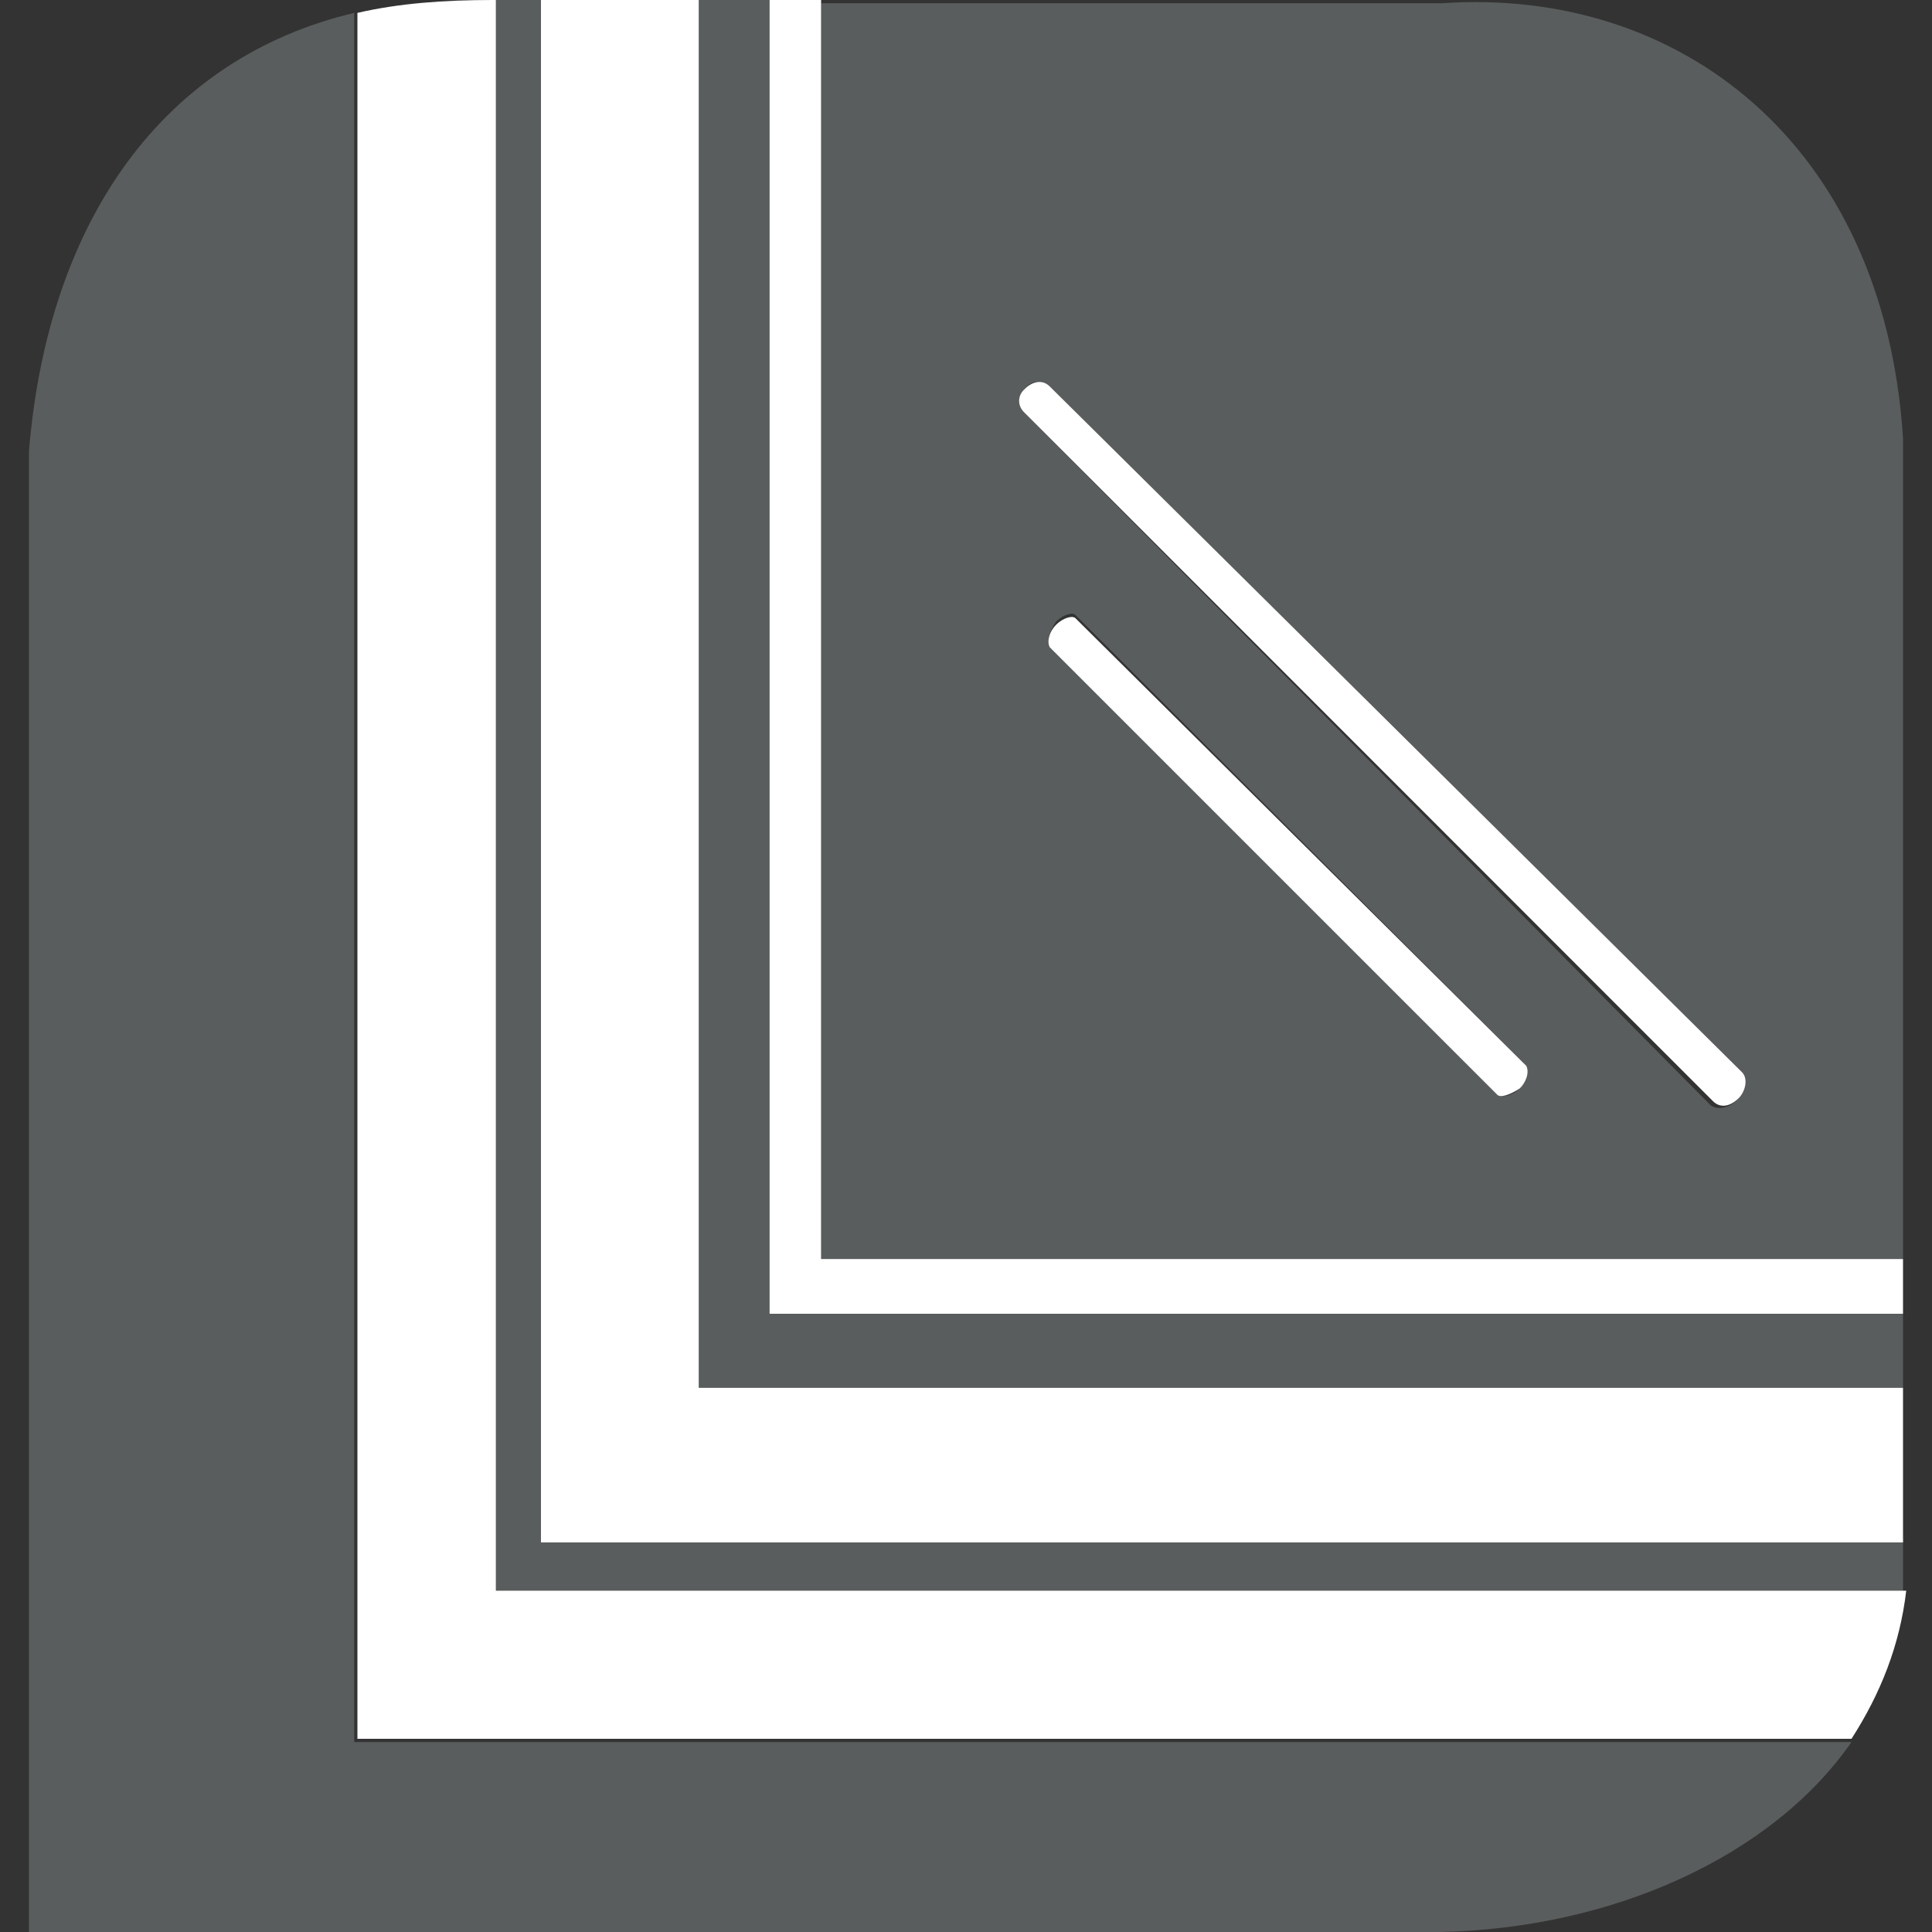
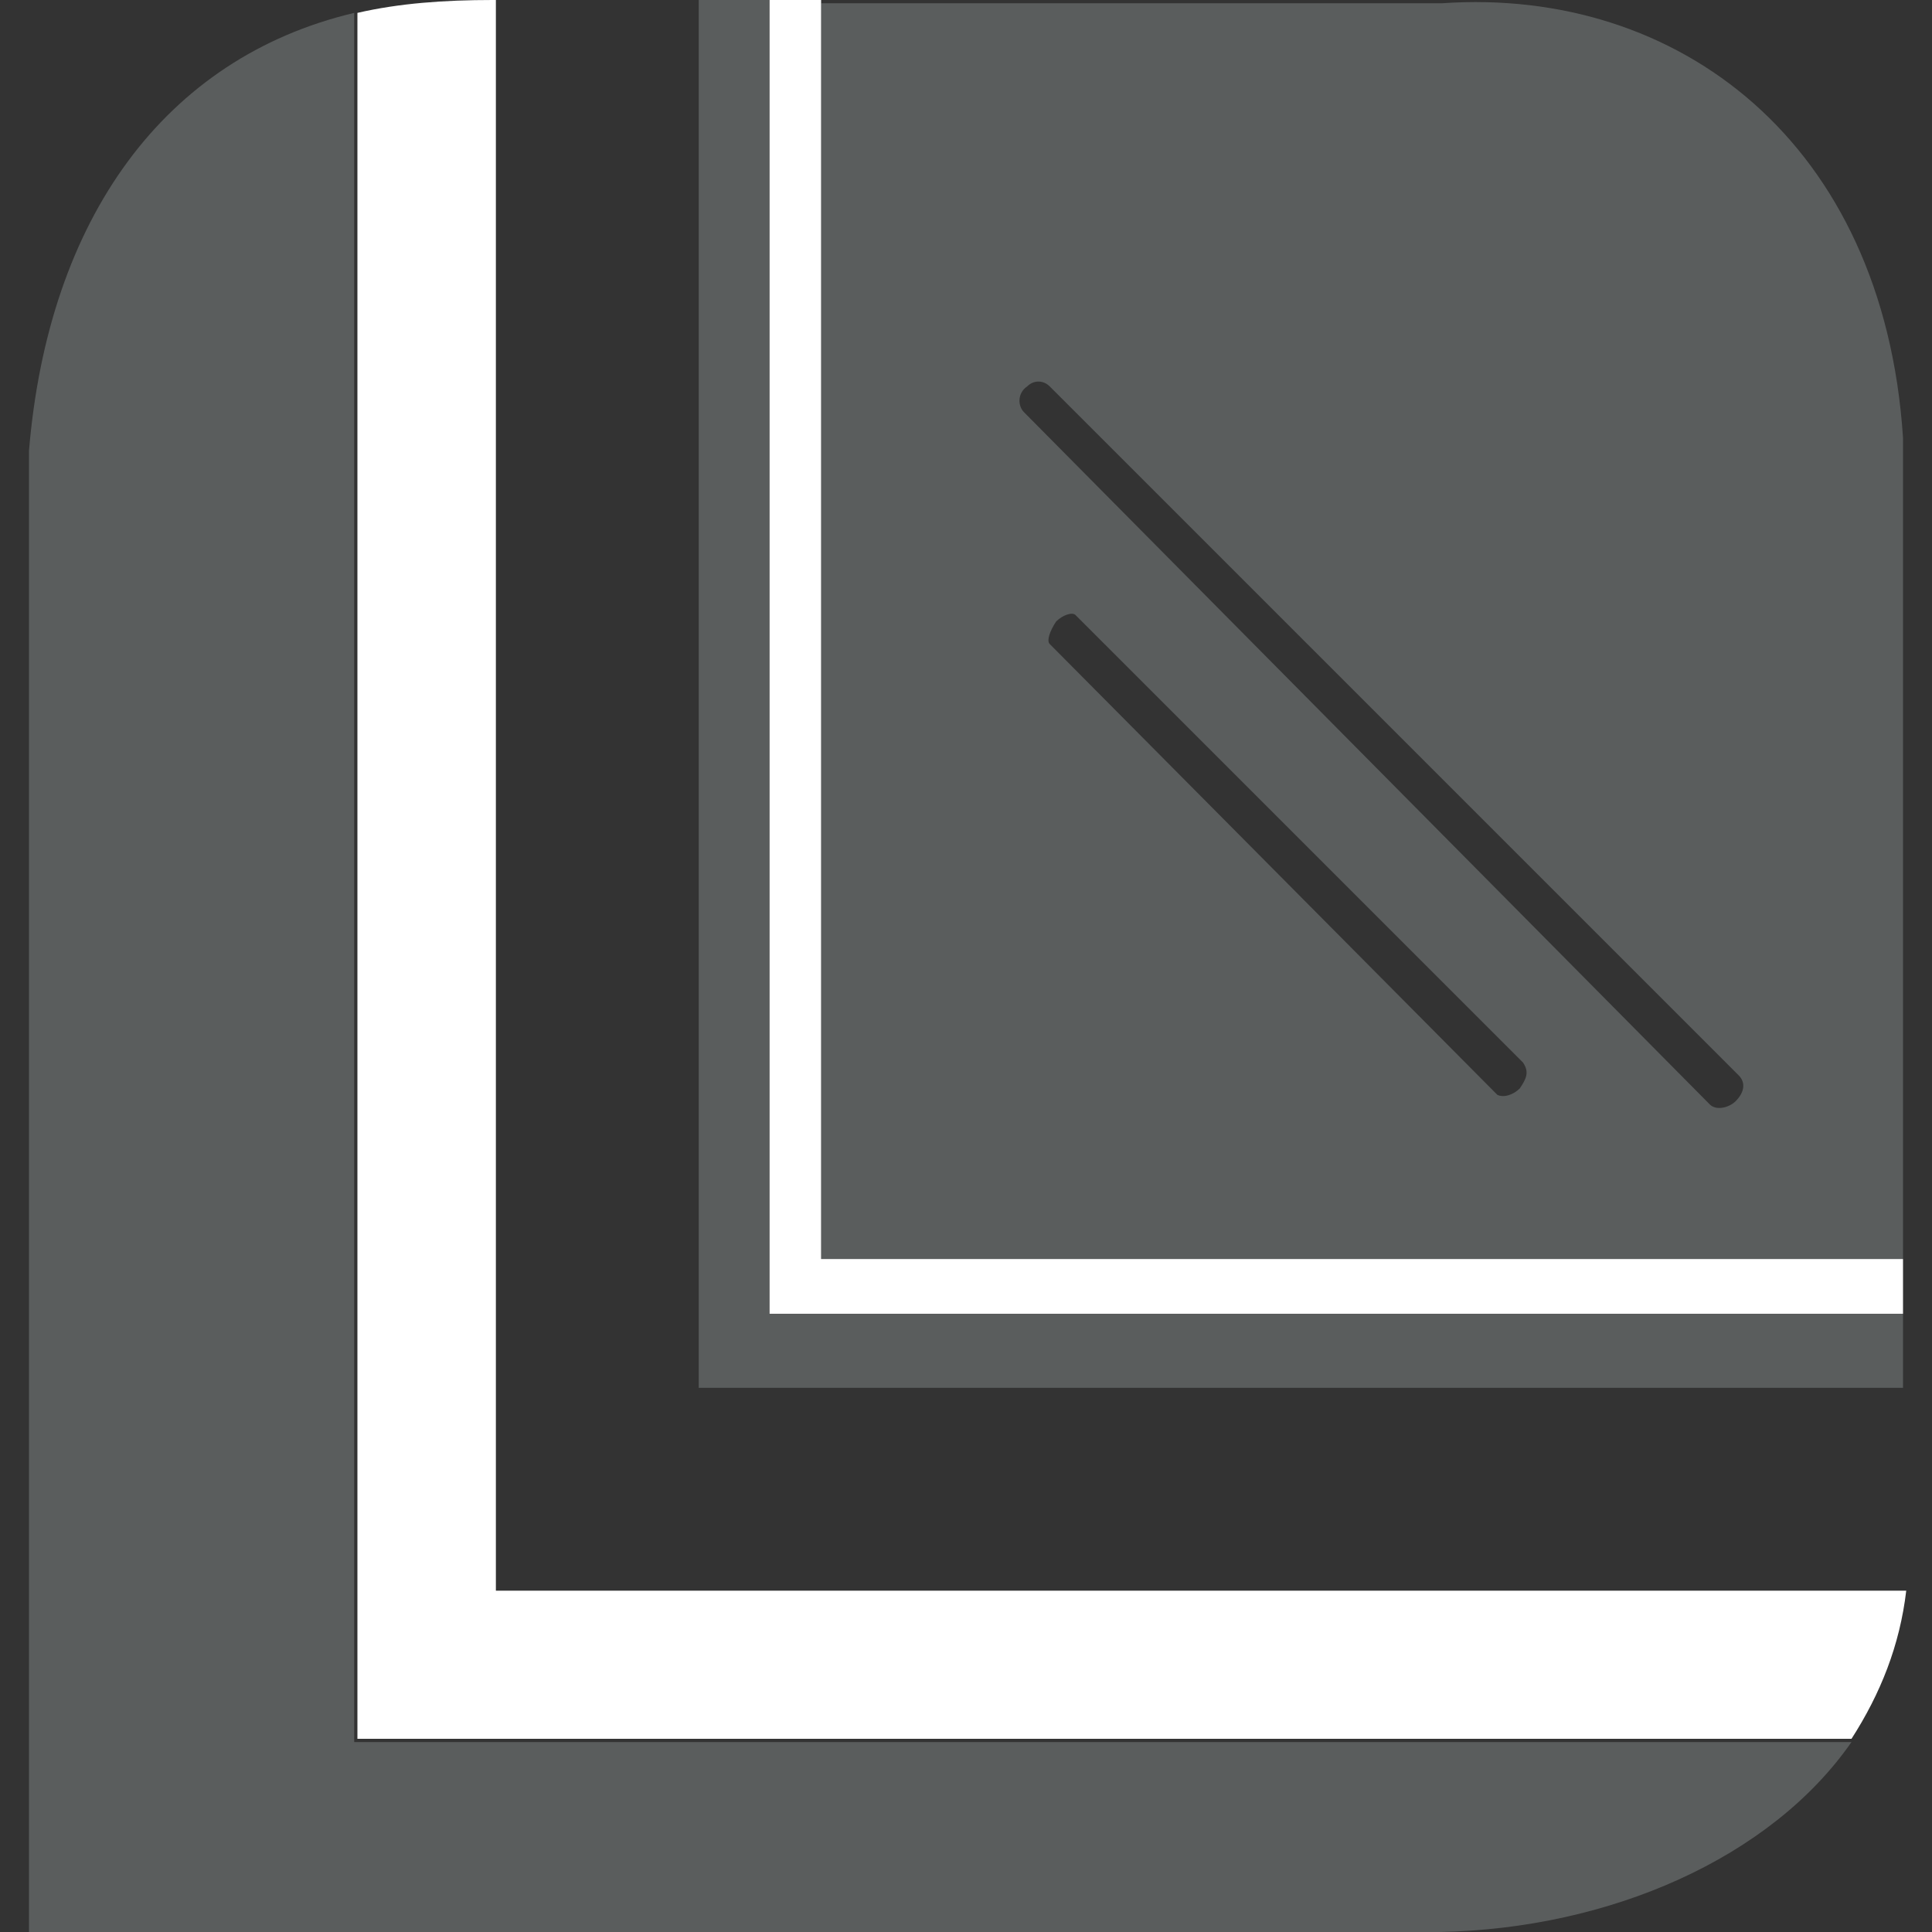
<svg xmlns="http://www.w3.org/2000/svg" id="Capa_1" x="0px" y="0px" viewBox="0 0 60 60" style="enable-background:new 0 0 60 60;" xml:space="preserve">
  <rect x="0" y="0" width="60" height="60" fill="#333333" stroke="none" />
  <style type="text/css">	.st0{fill:#5A5D5D;}	.st1{fill:#FFFFFF;}</style>
  <g>
-     <path class="st0" d="M59.1,49.4c0-0.3,0-0.5,0-0.8v-0.8H16.8V0h-1.4v49.4H59.1z" />
    <polygon class="st0" points="59.1,43.1 59.1,40.8 23.9,40.8 23.9,0 21.7,0 21.7,43.1  " />
    <path class="st0" d="M11,0.4C5.1,1.8,1.5,6.8,0.9,14v46h43.8c5.3-0.1,10.3-2.3,12.8-5.9H11V0.4z" />
    <path class="st0" d="M59.1,39.1V13.6c-0.6-9.2-7-14-14.3-13.5H25.5v39H59.1z M47.2,33.8C47,34,46.7,34.1,46.5,34L32.6,20  c-0.1-0.1,0-0.4,0.2-0.7c0.2-0.2,0.5-0.3,0.6-0.2L47.3,33C47.5,33.3,47.4,33.5,47.2,33.8z M32.6,12L54,33.4  c0.2,0.2,0.2,0.5-0.1,0.8c-0.2,0.2-0.6,0.3-0.8,0.1L31.8,12.8c-0.2-0.2-0.2-0.6,0.1-0.8C32.1,11.8,32.4,11.8,32.6,12z" />
-     <path class="st1" d="M33.4,19.2c-0.1-0.1-0.4,0-0.6,0.2c-0.2,0.2-0.3,0.5-0.2,0.7L46.5,34c0.1,0.1,0.4,0,0.7-0.2  c0.2-0.2,0.3-0.5,0.2-0.7L33.4,19.2z" />
-     <path class="st1" d="M31.8,12.8l21.4,21.4c0.2,0.2,0.5,0.2,0.8-0.1c0.2-0.2,0.3-0.6,0.1-0.8L32.6,12c-0.2-0.2-0.5-0.2-0.8,0.1  C31.6,12.3,31.6,12.6,31.8,12.8z" />
    <path class="st1" d="M15.4,49.4V0h-0.1c-1.5,0-2.9,0.1-4.2,0.4V54h46.4c0.9-1.4,1.5-2.9,1.7-4.6H15.4z" />
-     <polygon class="st1" points="59.1,47.9 59.1,43.1 21.7,43.1 21.7,0 16.8,0 16.8,47.9  " />
    <polygon class="st1" points="59.1,40.8 59.1,39.1 25.5,39.1 25.5,0 23.9,0 23.9,40.8  " />
  </g>
</svg>